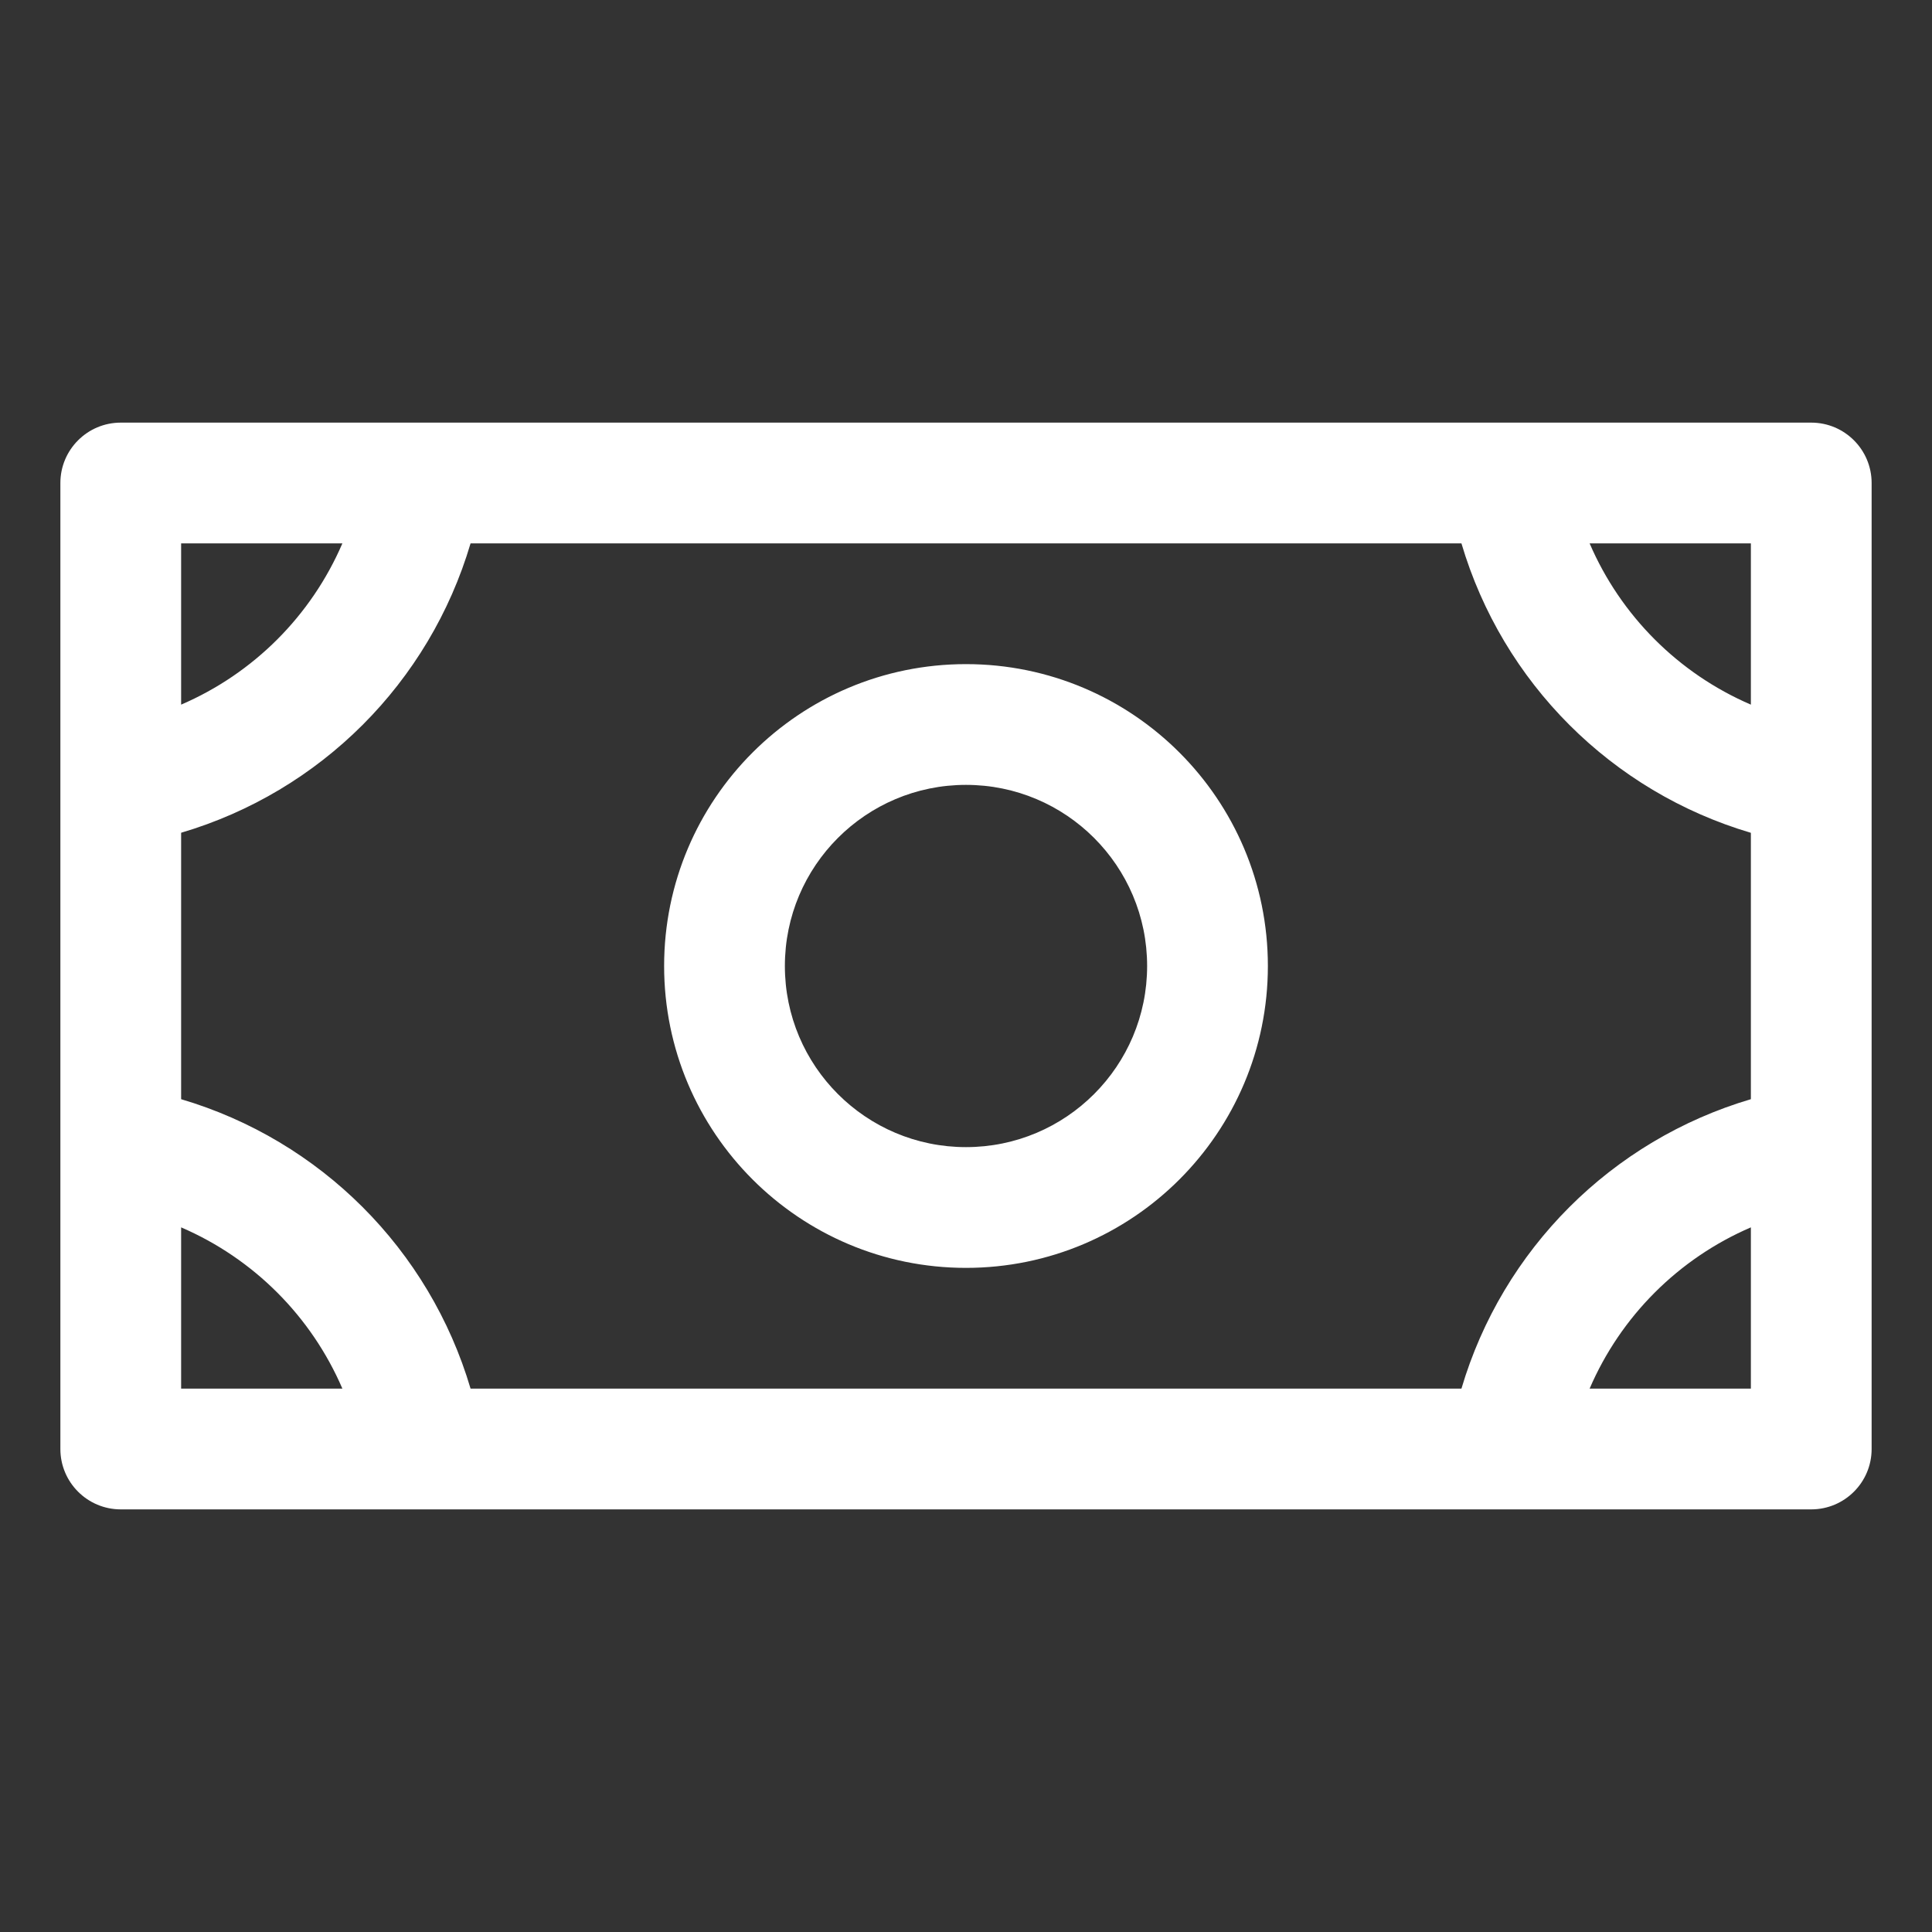
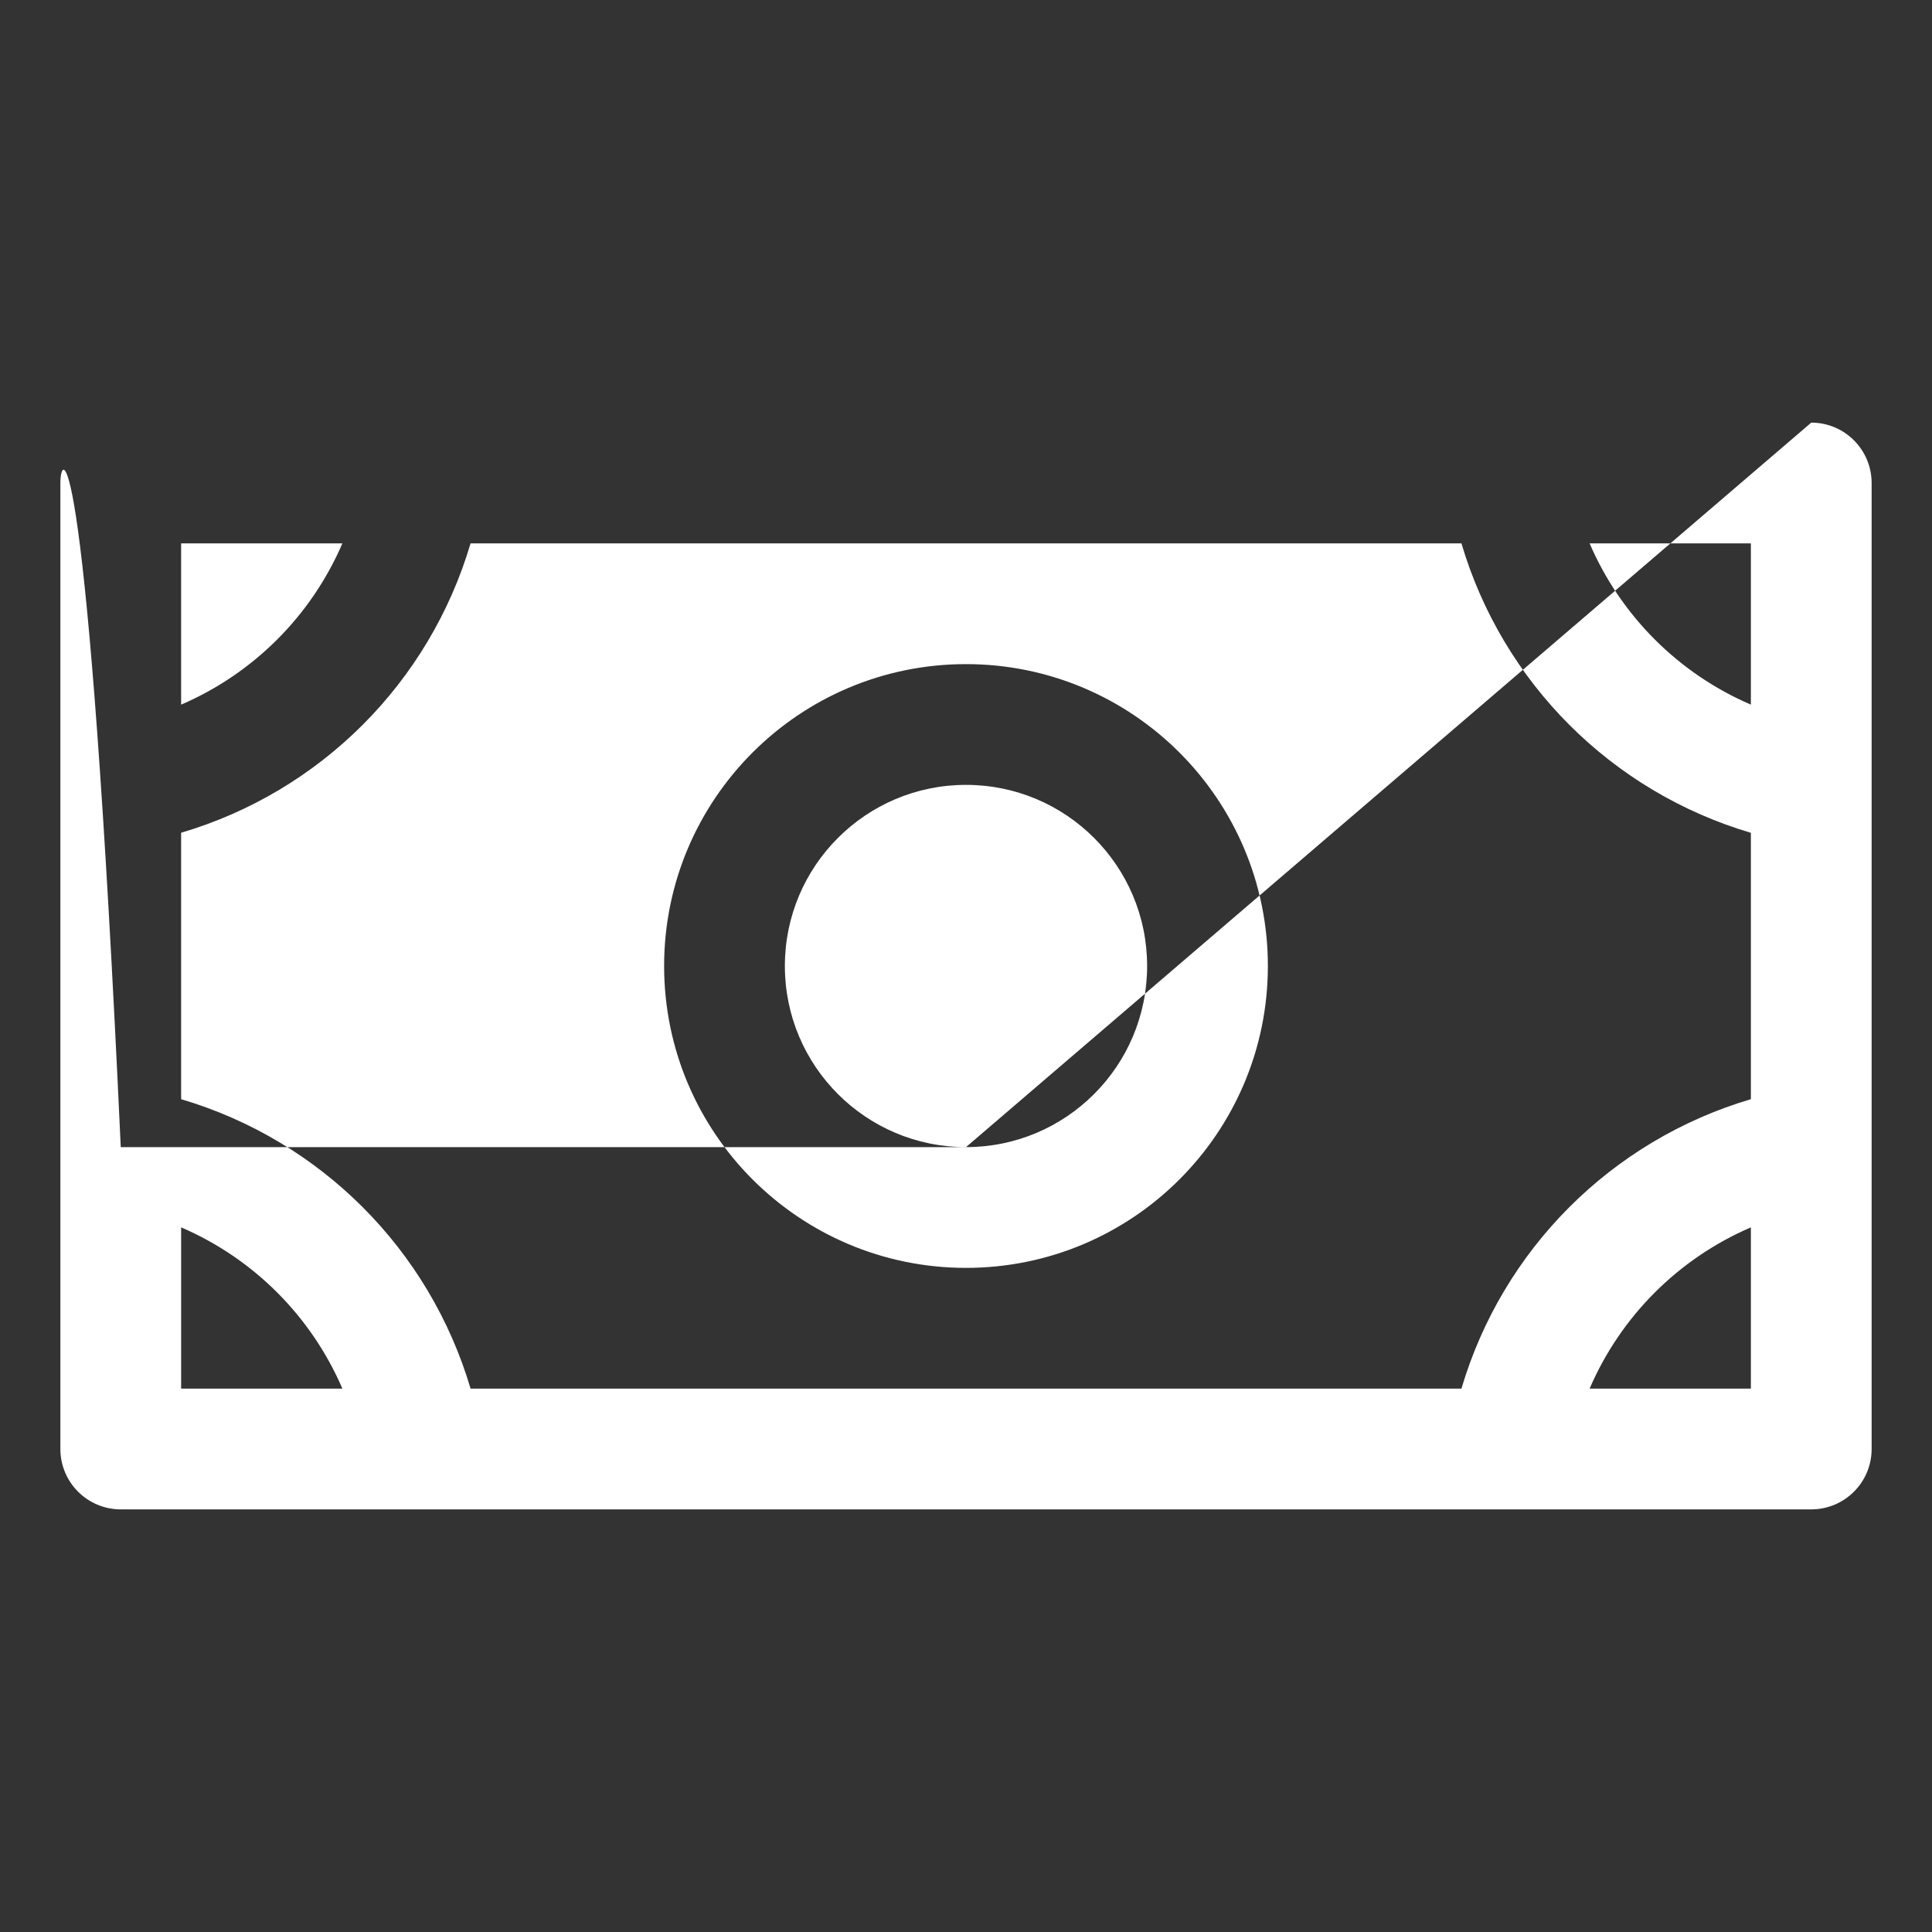
<svg xmlns="http://www.w3.org/2000/svg" version="1.1" id="Layer_1" x="0px" y="0px" viewBox="0 0 32 32" style="enable-background:new 0 0 32 32;" xml:space="preserve">
  <rect x="0" y="0" width="32" height="32" fill="#333333" stroke="none" />
  <style type="text/css">
	.st0{fill:#FFFFFF;}
</style>
-   <path class="st0" d="M16,11c-2.761,0-5,2.239-5,5s2.239,5,5,5s5-2.239,5-5S18.761,11,16,11z M16,19c-1.657,0-3-1.343-3-3  s1.343-3,3-3s3,1.343,3,3S17.657,19,16,19z M30,7H2C1.448,7,1,7.448,1,8v16c0,0.552,0.448,1,1,1h28c0.552,0,1-0.448,1-1V8  C31,7.448,30.552,7,30,7z M24.206,23H7.794C7.112,20.693,5.307,18.888,3,18.206v-4.413C5.307,13.112,7.112,11.307,7.794,9h16.412  c0.682,2.307,2.487,4.112,4.794,4.794v4.412C26.693,18.888,24.888,20.693,24.206,23z M29,11.671  c-1.199-0.516-2.155-1.472-2.671-2.671H29V11.671z M5.671,9C5.155,10.199,4.199,11.155,3,11.671V9H5.671z M3,20.329  C4.199,20.845,5.155,21.801,5.671,23H3V20.329z M26.329,23c0.516-1.199,1.472-2.155,2.671-2.671V23H26.329z" />
+   <path class="st0" d="M16,11c-2.761,0-5,2.239-5,5s2.239,5,5,5s5-2.239,5-5S18.761,11,16,11z M16,19c-1.657,0-3-1.343-3-3  s1.343-3,3-3s3,1.343,3,3S17.657,19,16,19z H2C1.448,7,1,7.448,1,8v16c0,0.552,0.448,1,1,1h28c0.552,0,1-0.448,1-1V8  C31,7.448,30.552,7,30,7z M24.206,23H7.794C7.112,20.693,5.307,18.888,3,18.206v-4.413C5.307,13.112,7.112,11.307,7.794,9h16.412  c0.682,2.307,2.487,4.112,4.794,4.794v4.412C26.693,18.888,24.888,20.693,24.206,23z M29,11.671  c-1.199-0.516-2.155-1.472-2.671-2.671H29V11.671z M5.671,9C5.155,10.199,4.199,11.155,3,11.671V9H5.671z M3,20.329  C4.199,20.845,5.155,21.801,5.671,23H3V20.329z M26.329,23c0.516-1.199,1.472-2.155,2.671-2.671V23H26.329z" />
</svg>